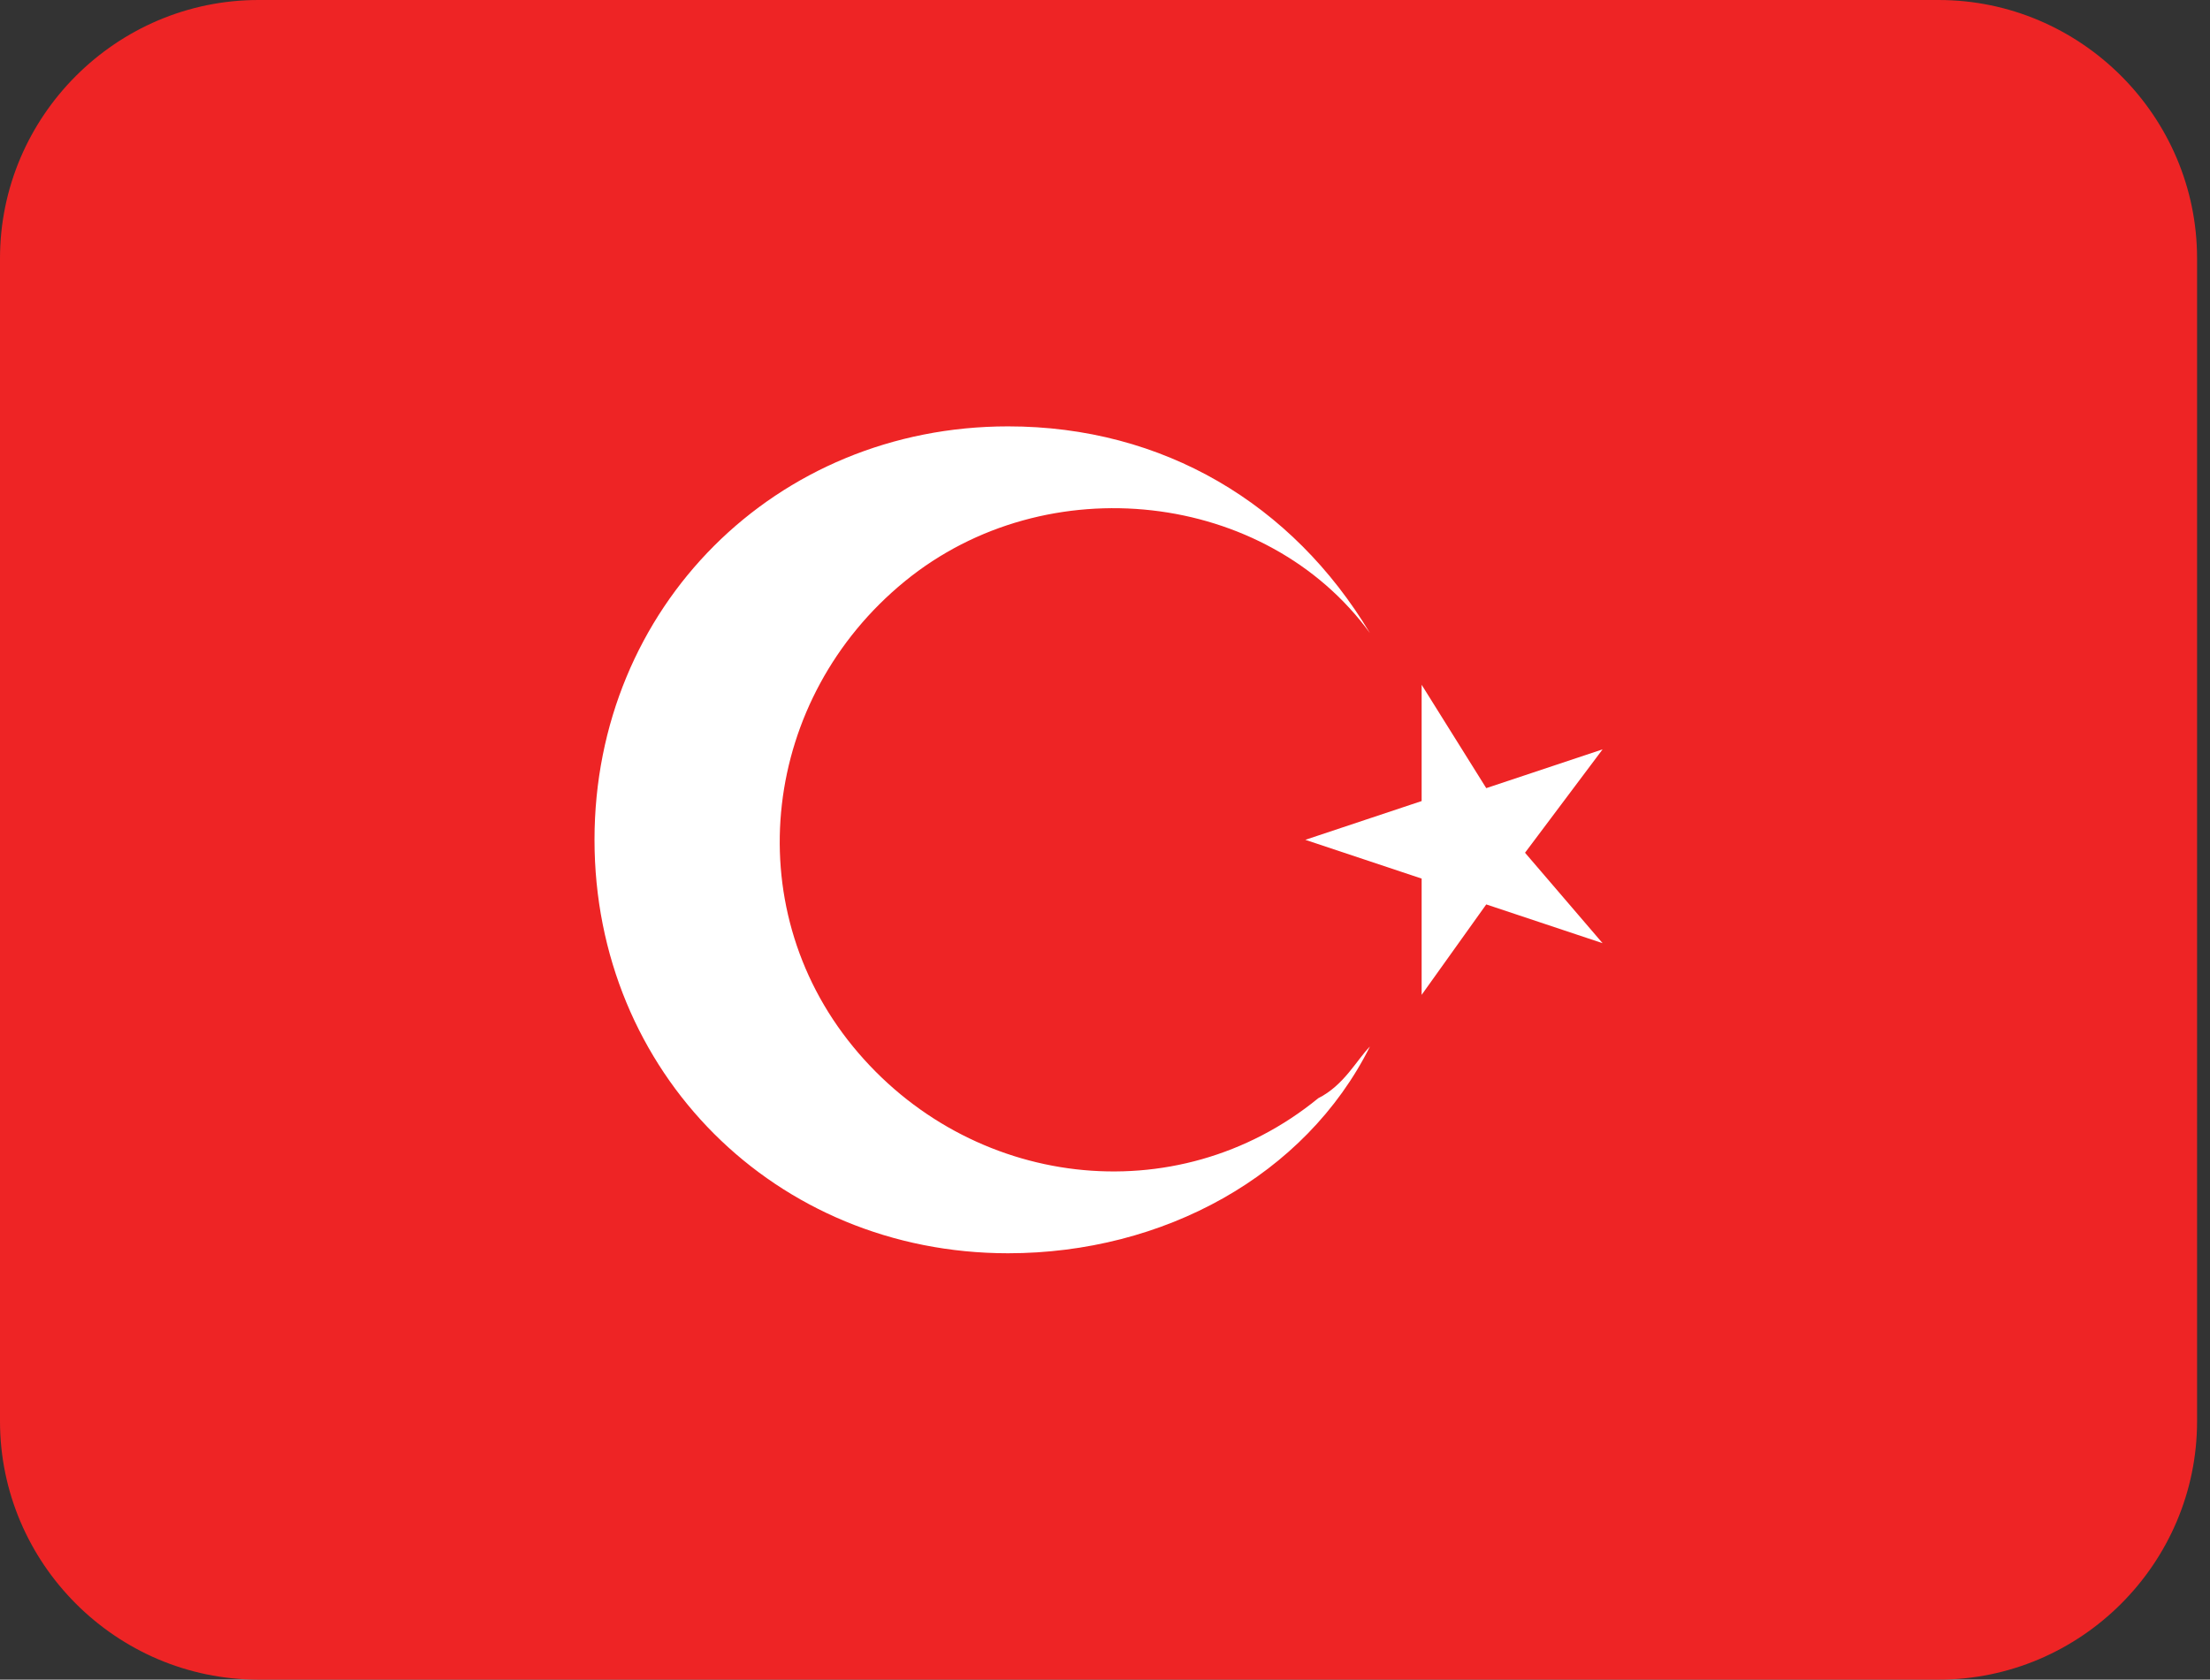
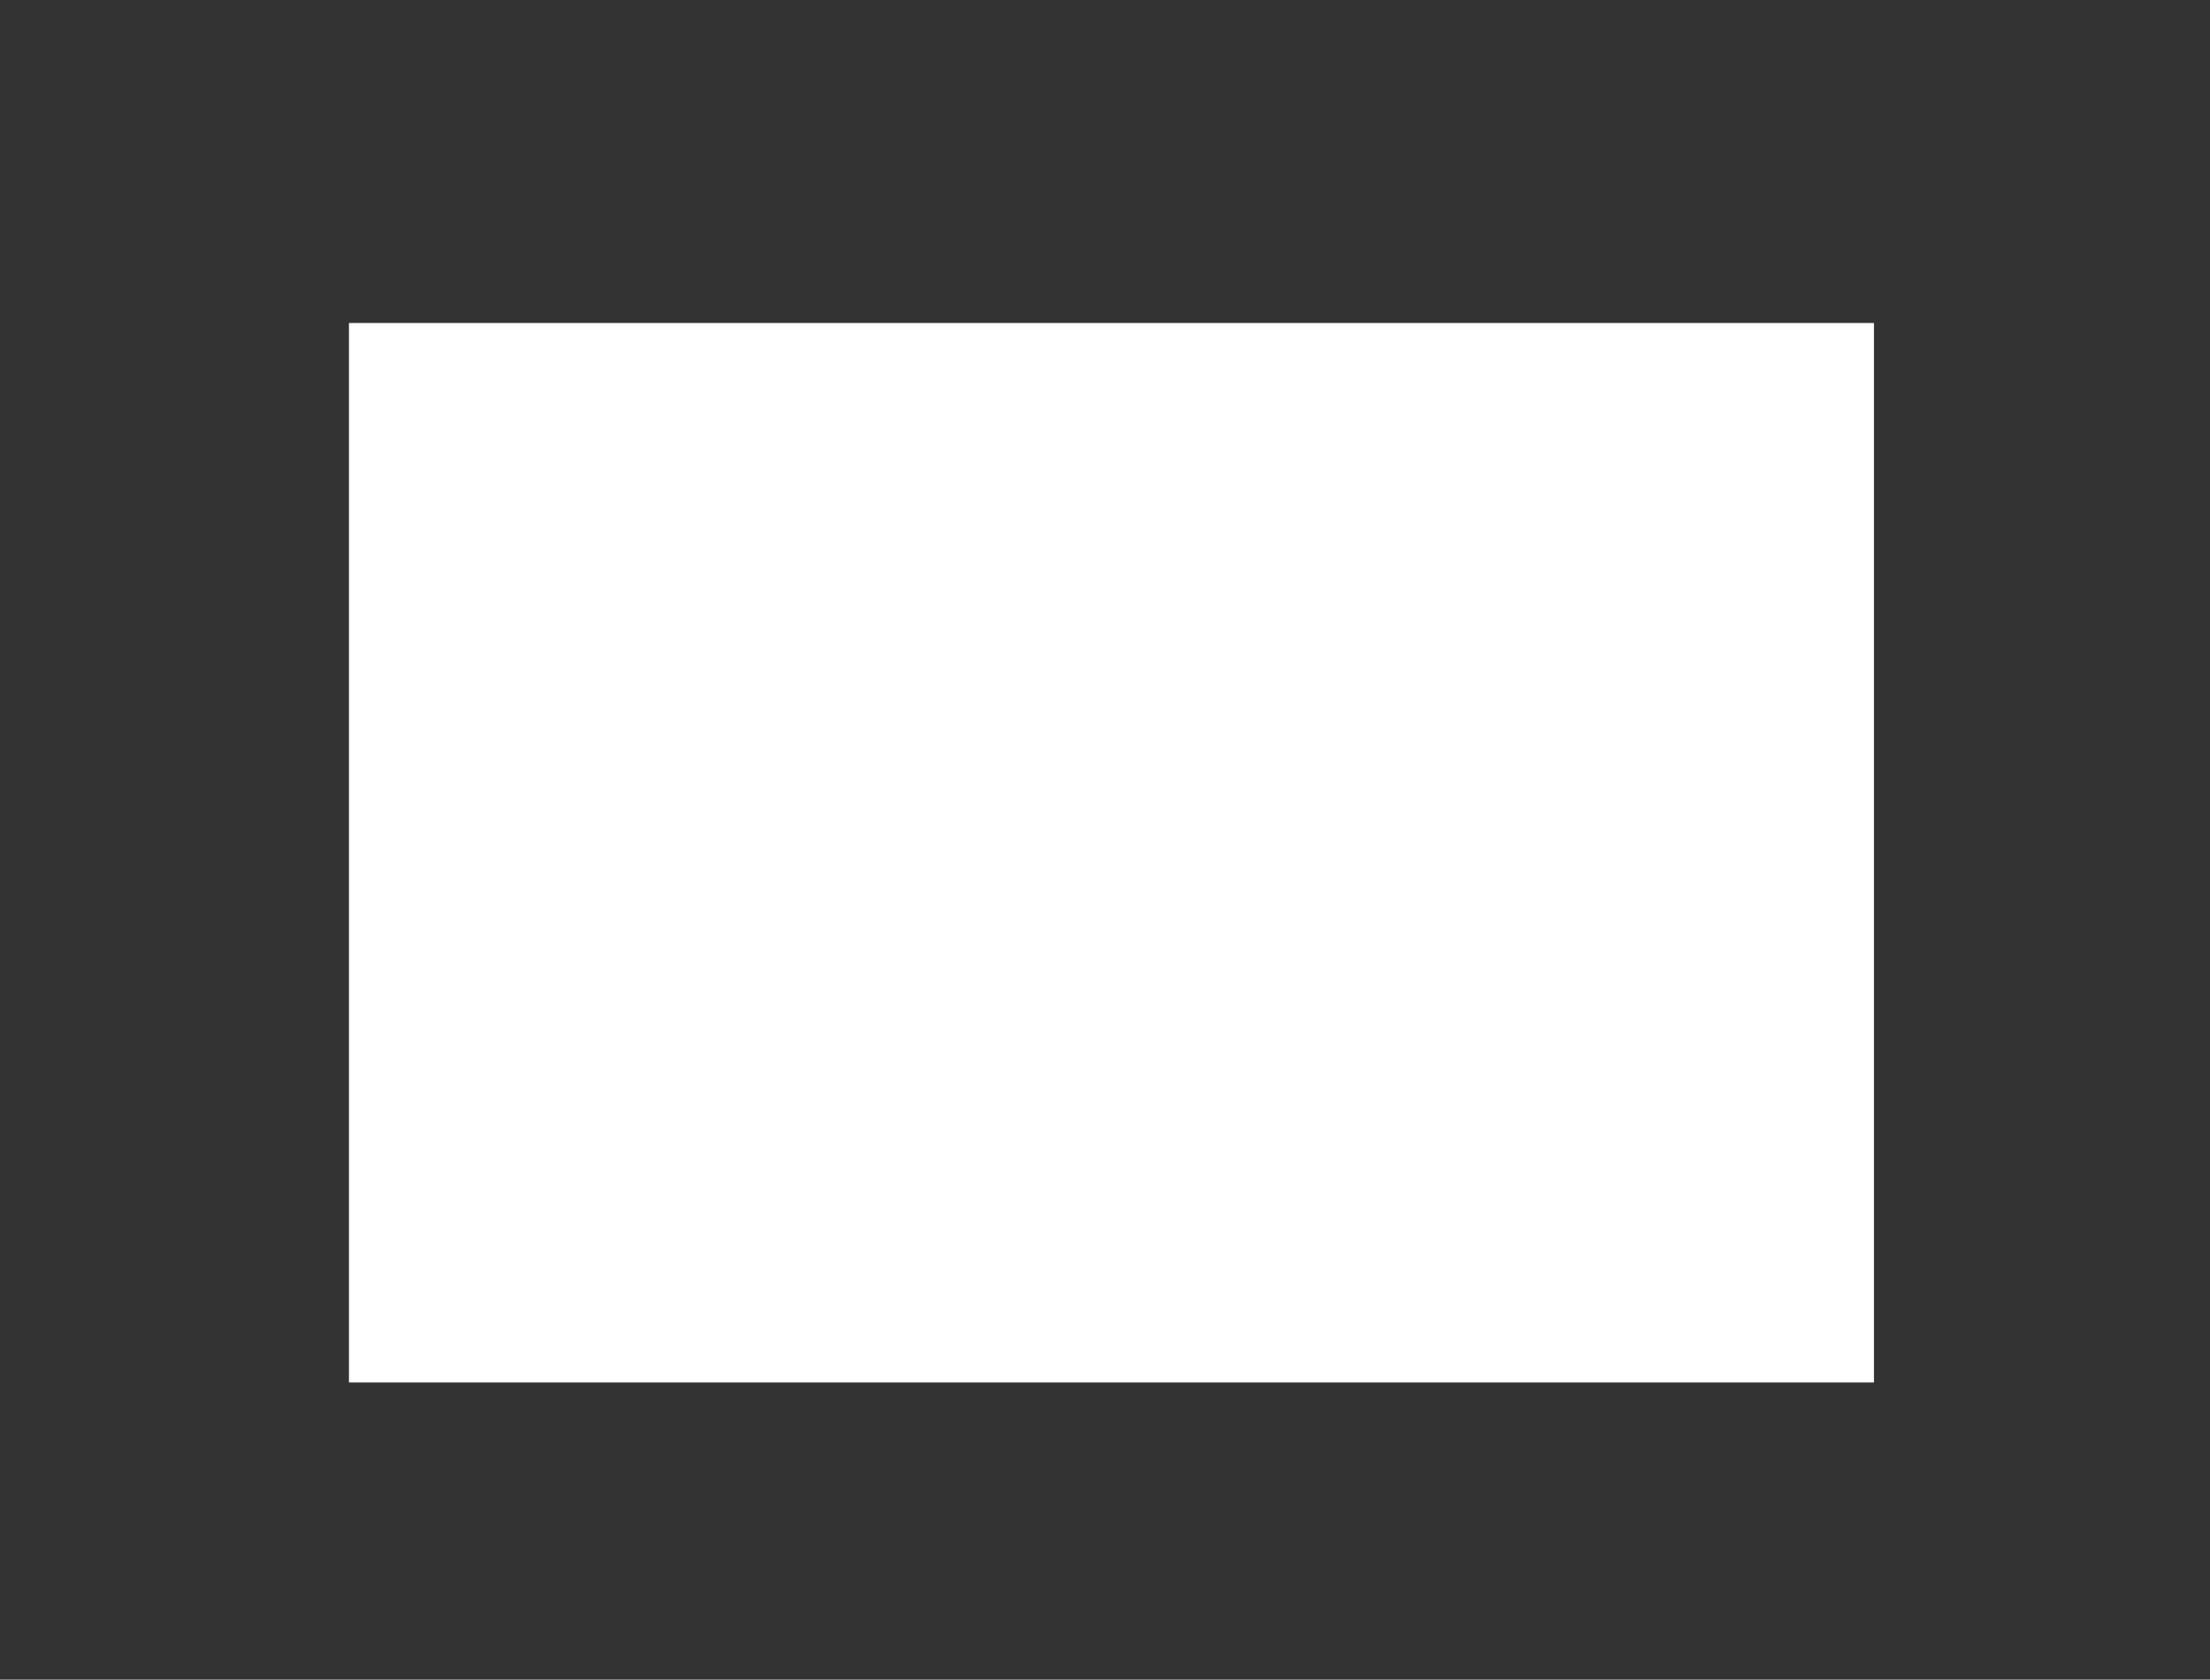
<svg xmlns="http://www.w3.org/2000/svg" version="1.1" id="Layer_1" x="0px" y="0px" viewBox="0 0 17.1 13" style="enable-background:new 0 0 17.1 13;" xml:space="preserve">
  <rect x="0" y="0" width="17.1" height="13" fill="#333333" stroke="none" />
  <style type="text/css">
	.st0{fill:#FFFFFF;}
	.st1{fill:#EE2425;}
</style>
  <title>Artboard 1</title>
  <rect x="2.7" y="2.5" class="st0" width="11.8" height="8.2" />
  <g id="Layer_2_1_">
    <g id="Layer_1-2">
-       <path class="st1" d="M15,0H2C0.9,0,0,0.9,0,2v9c0,1.1,0.9,2,2,2h13c1.1,0,2-0.9,2-2V2C17,0.9,16.1,0,15,0z M7.8,9.7    c-1.8,0-3.2-1.4-3.2-3.2S6,3.3,7.8,3.3c1.2,0,2.2,0.6,2.8,1.6C9.8,3.8,8.1,3.6,7,4.5S5.7,7,6.6,8.1s2.5,1.3,3.6,0.4c0,0,0,0,0,0    c0.2-0.1,0.3-0.3,0.4-0.4C10.1,9.1,9,9.7,7.8,9.7z M12.4,7.3L11.5,7L11,7.7V6.8l-0.9-0.3L11,6.2V5.3l0.5,0.8l0.9-0.3l-0.6,0.8    L12.4,7.3z" />
-     </g>
+       </g>
  </g>
</svg>